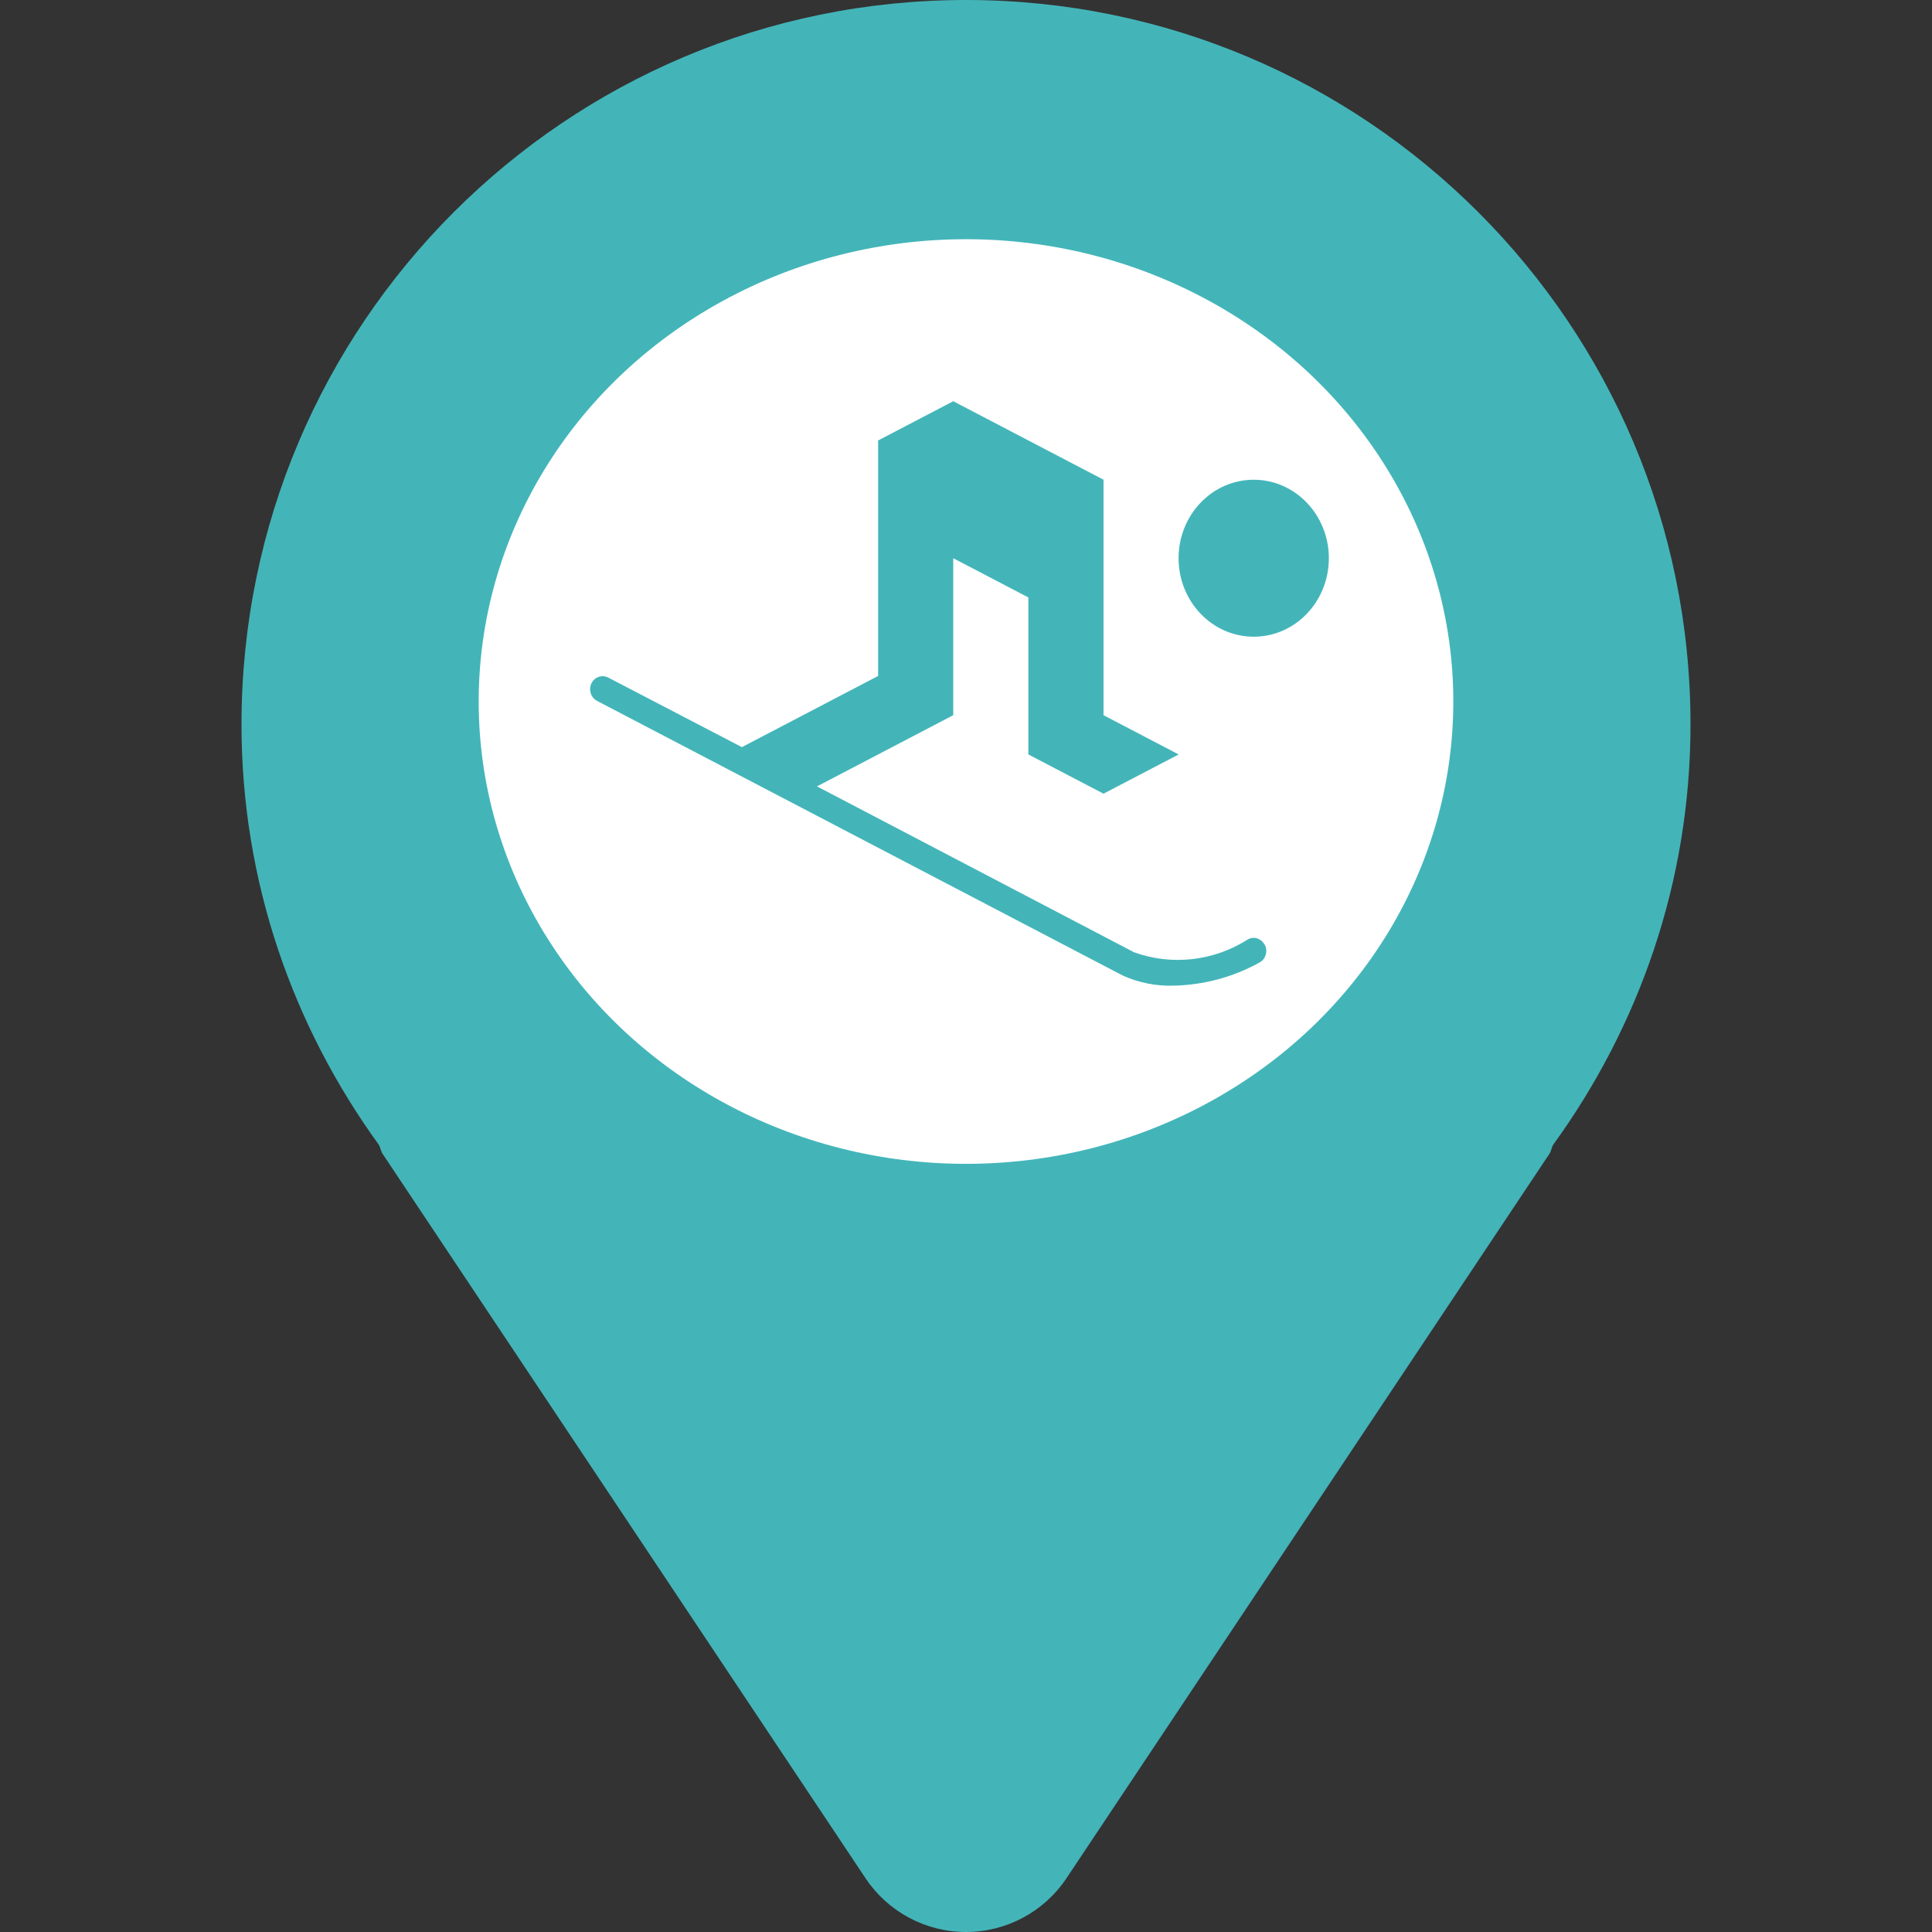
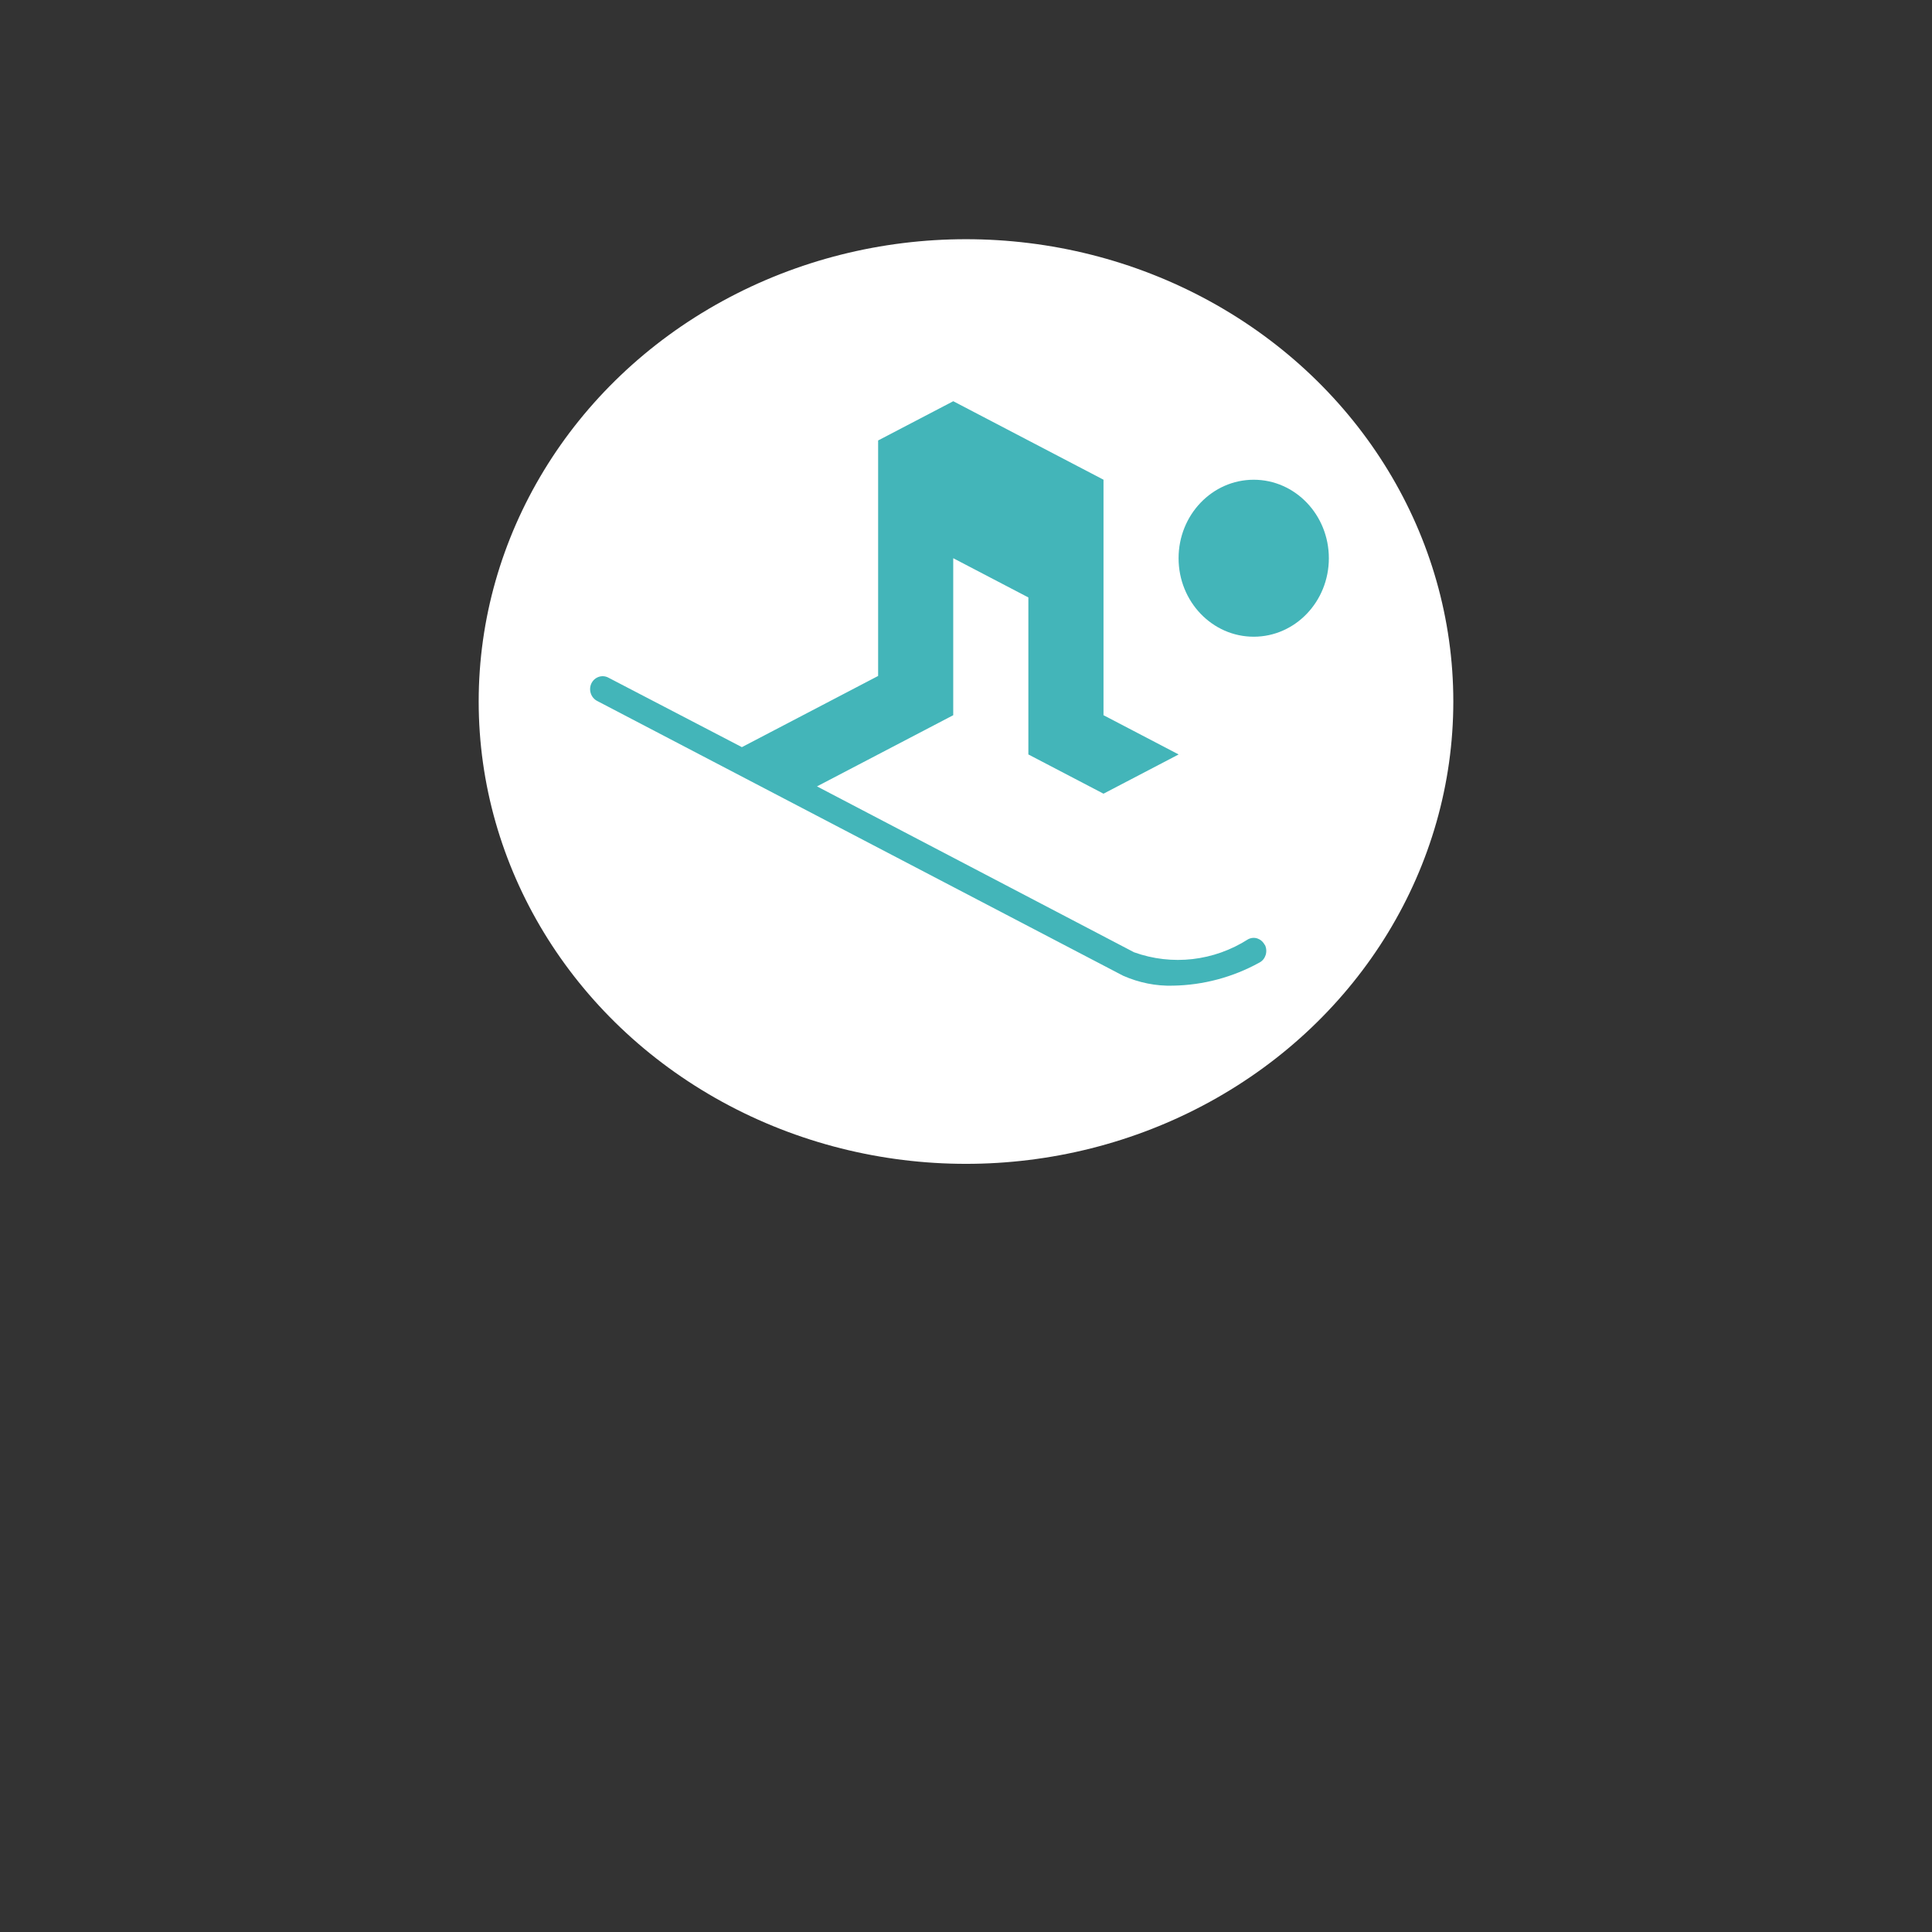
<svg xmlns="http://www.w3.org/2000/svg" xmlns:ns1="http://sodipodi.sourceforge.net/DTD/sodipodi-0.dtd" xmlns:ns2="http://www.inkscape.org/namespaces/inkscape" version="1.0" id="Layer_1" width="800px" height="800px" viewBox="0 0 64 64" enable-background="new 0 0 64 64" xml:space="preserve" ns1:docname="location-ski-resort_v2.svg" ns2:version="1.3 (0e150ed, 2023-07-21)">
  <rect x="0" y="0" width="64" height="64" fill="#333333" stroke="none" />
  <defs id="defs1" />
  <ns1:namedview id="namedview1" pagecolor="#ffffff" bordercolor="#000000" borderopacity="0.25" ns2:showpageshadow="2" ns2:pageopacity="0.0" ns2:pagecheckerboard="0" ns2:deskcolor="#d1d1d1" ns2:zoom="0.68333717" ns2:cx="345.36392" ns2:cy="390.72951" ns2:window-width="1648" ns2:window-height="831" ns2:window-x="0" ns2:window-y="38" ns2:window-maximized="0" ns2:current-layer="Layer_1" />
-   <path fill="#231f20" d="M 32,0 C 18.746,0 8,10.746 8,24 c 0,5.219 1.711,10.008 4.555,13.93 0.051,0.094 0.059,0.199 0.117,0.289 l 16,24 C 29.414,63.332 30.664,64 32,64 c 1.336,0 2.586,-0.668 3.328,-1.781 l 16,-24 c 0.059,-0.09 0.066,-0.195 0.117,-0.289 C 54.289,34.008 56,29.219 56,24 56,10.746 45.254,0 32,0 Z" id="path1" ns1:nodetypes="ssccsssccss" style="fill:#43b5b9;fill-opacity:1" />
  <ellipse style="fill:#ffffff;stroke-width:0.427;fill-opacity:1" id="path3" cx="32" cy="23.239" rx="16.143" ry="15.315" />
  <path d="m 44.02,18.492 c 0,1.436 -1.114,2.6 -2.489,2.6 -1.374,0 -2.489,-1.164 -2.489,-2.6 0,-1.436 1.114,-2.6 2.489,-2.6 1.374,0 2.489,1.164 2.489,2.6 z m -2.124,12.811 c -0.105,-0.208 -0.343,-0.295 -0.547,-0.191 -1.136,0.727 -2.523,0.886 -3.783,0.433 l -10.502,-5.495 4.513,-2.358 v -5.201 l 2.489,1.3 v 5.201 l 2.489,1.3 2.489,-1.3 -2.489,-1.3 v -7.801 l -4.977,-2.6 -2.489,1.3 v 7.801 l -4.513,2.358 -4.43,-2.306 c -0.205,-0.104 -0.453,-0.016 -0.556,0.196 -0.1,0.214 -0.015,0.474 0.194,0.581 l 17.42,9.101 c 0.525,0.231 1.089,0.347 1.659,0.329 0.995,-0.018 1.973,-0.277 2.854,-0.763 0.205,-0.104 0.288,-0.364 0.188,-0.581 -0.001,-0.003 -0.003,-0.005 -0.004,-0.008 z" id="path1-9" style="fill:#43b5b9;fill-opacity:1;stroke:none;stroke-width:1.696" />
</svg>